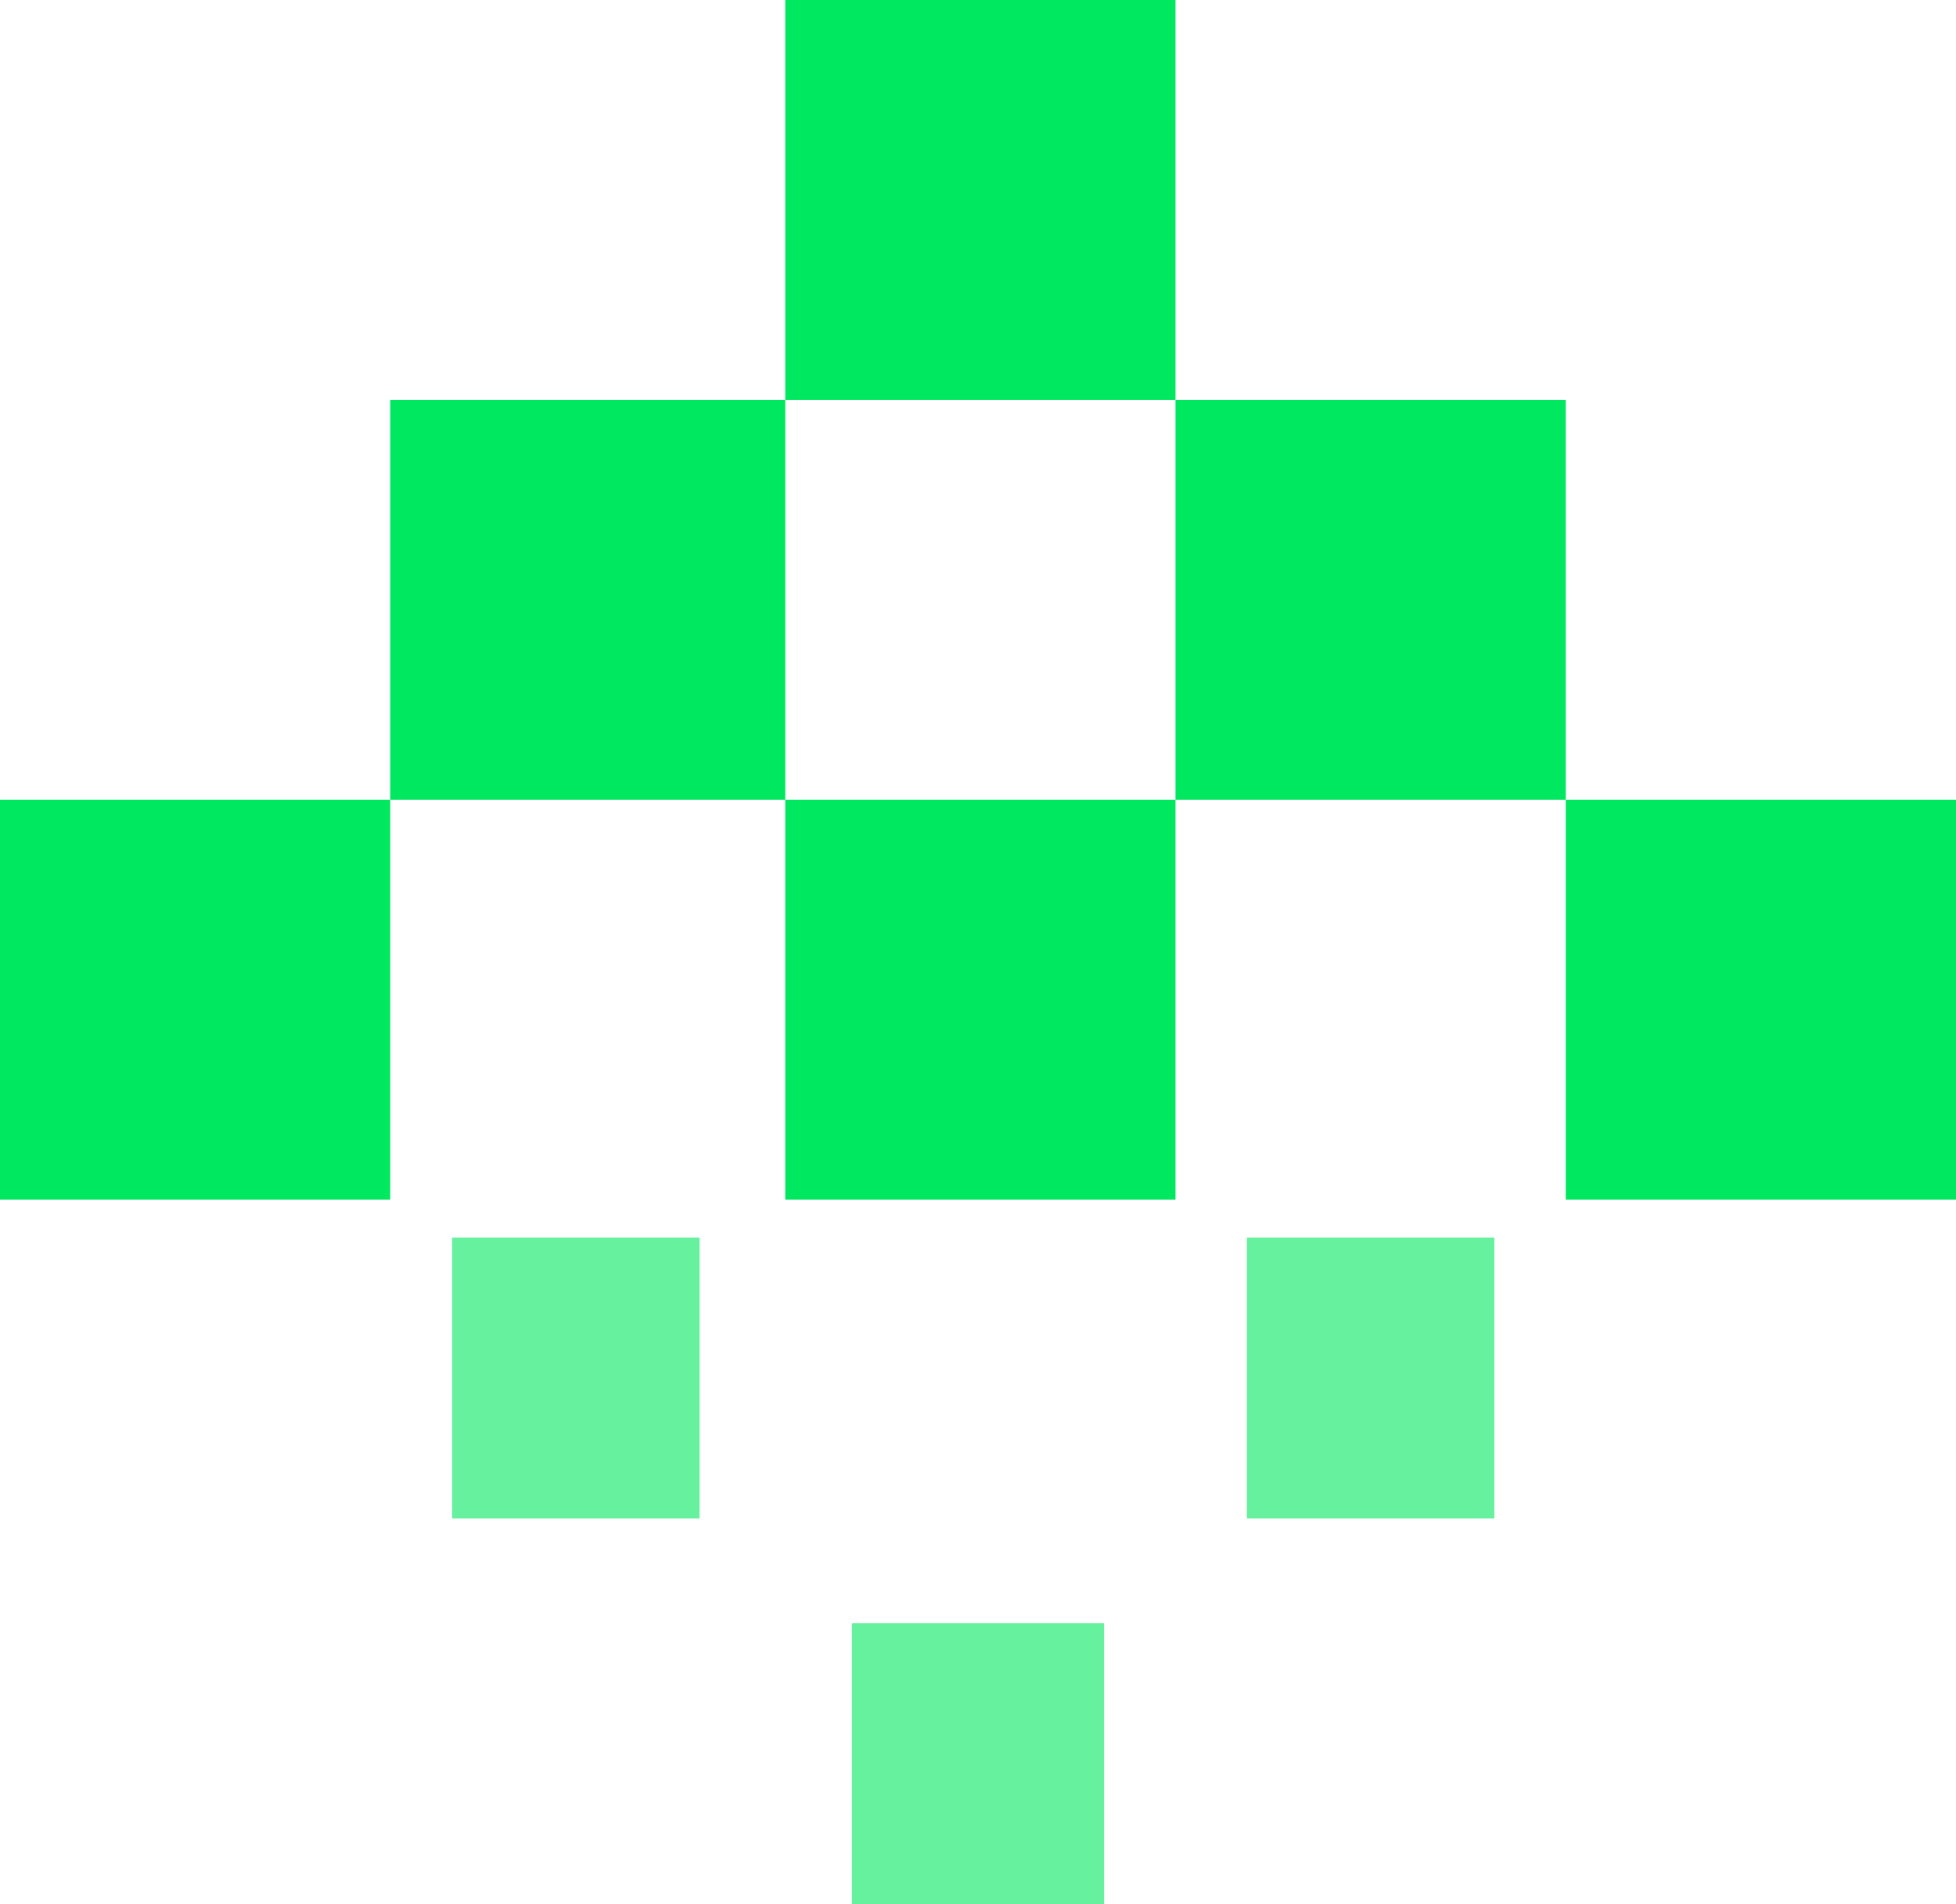
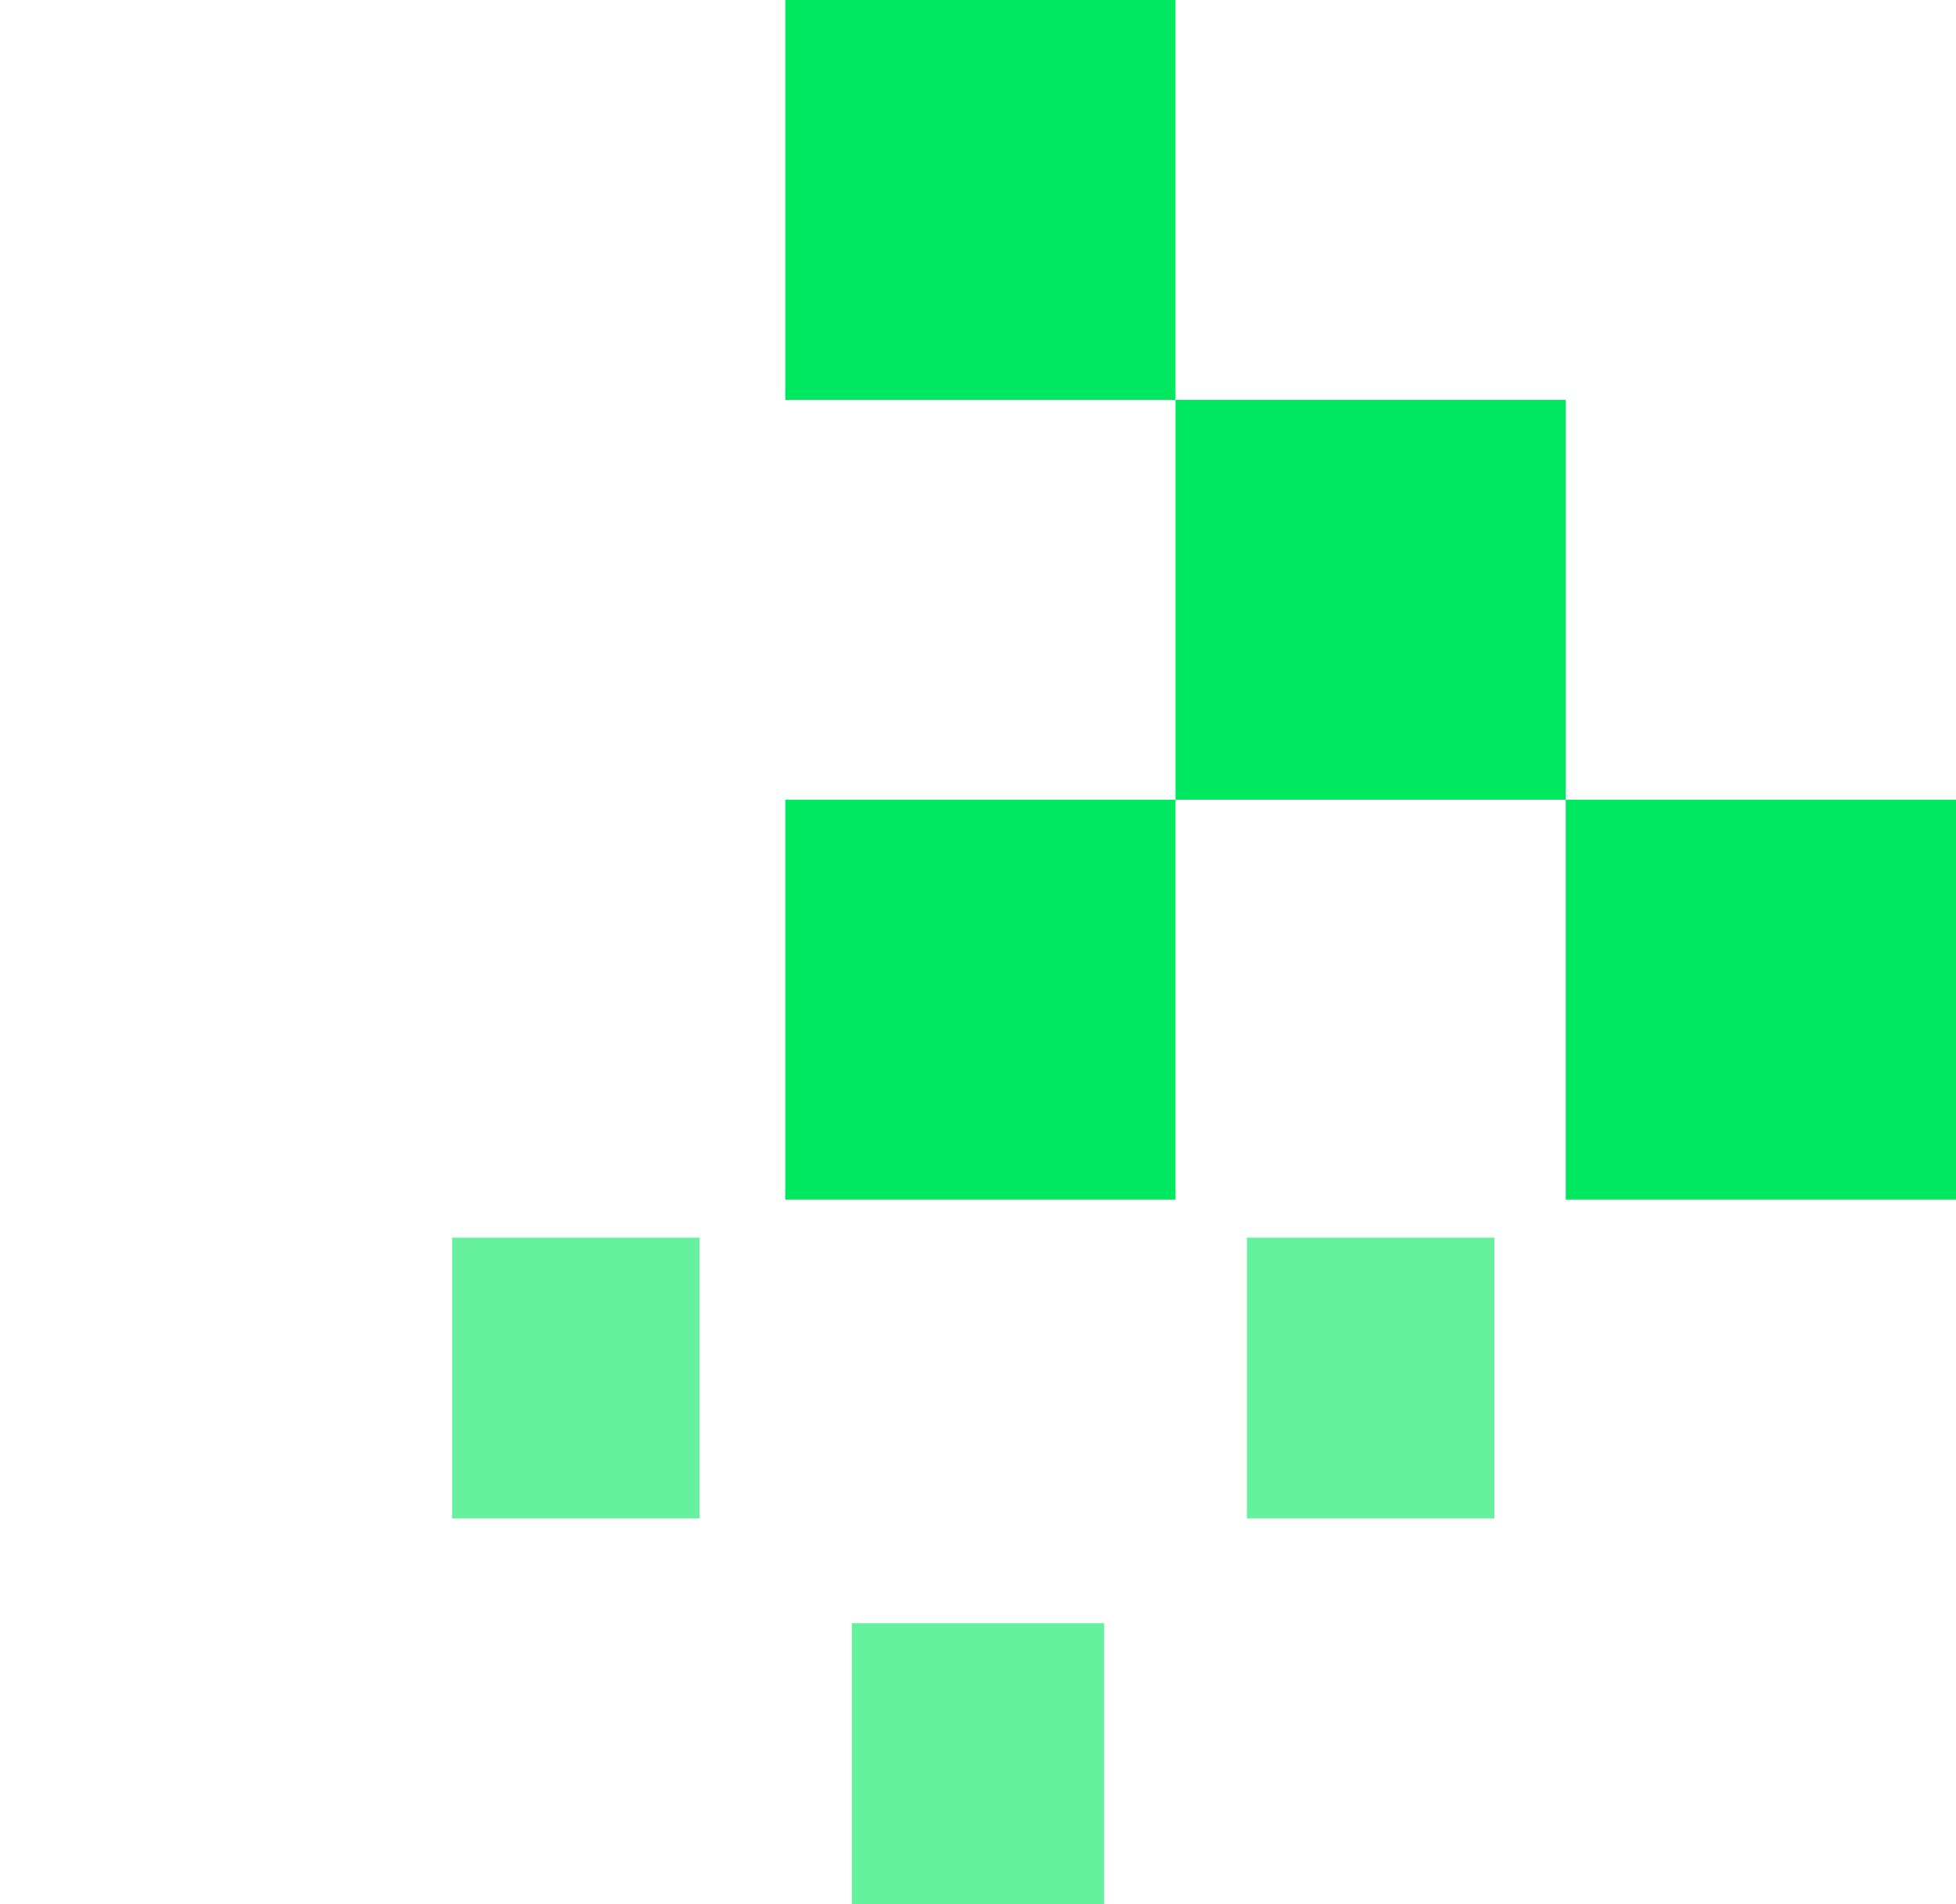
<svg xmlns="http://www.w3.org/2000/svg" width="41.1" height="40" viewBox="0 0 41.1 40" fill="none">
  <g fill="#00E860">
-     <path d="M0 16.8H8.2V25.2H0V16.8Z" />
    <path d="M16.5 16.8H24.7V25.2H16.5V16.8Z" />
    <path d="M32.9 16.8H41.1V25.2H32.9V16.8Z" />
-     <path d="M8.2 8.4H16.5V16.8H8.2V8.4Z" />
+     <path d="M8.2 8.4V16.8H8.2V8.4Z" />
    <path d="M24.7 8.4H32.9V16.8H24.7V8.4Z" />
    <path d="M16.5 0H24.7V8.4H16.5V0Z" />
    <g fill-opacity="0.6">
      <path d="M9.5 26H14.7V31.9H9.5V26Z" />
      <path d="M26.2 26H31.4V31.9H26.2V26Z" />
      <path d="M17.9 34.1H23.2V40H17.9V34.1Z" />
    </g>
  </g>
</svg>